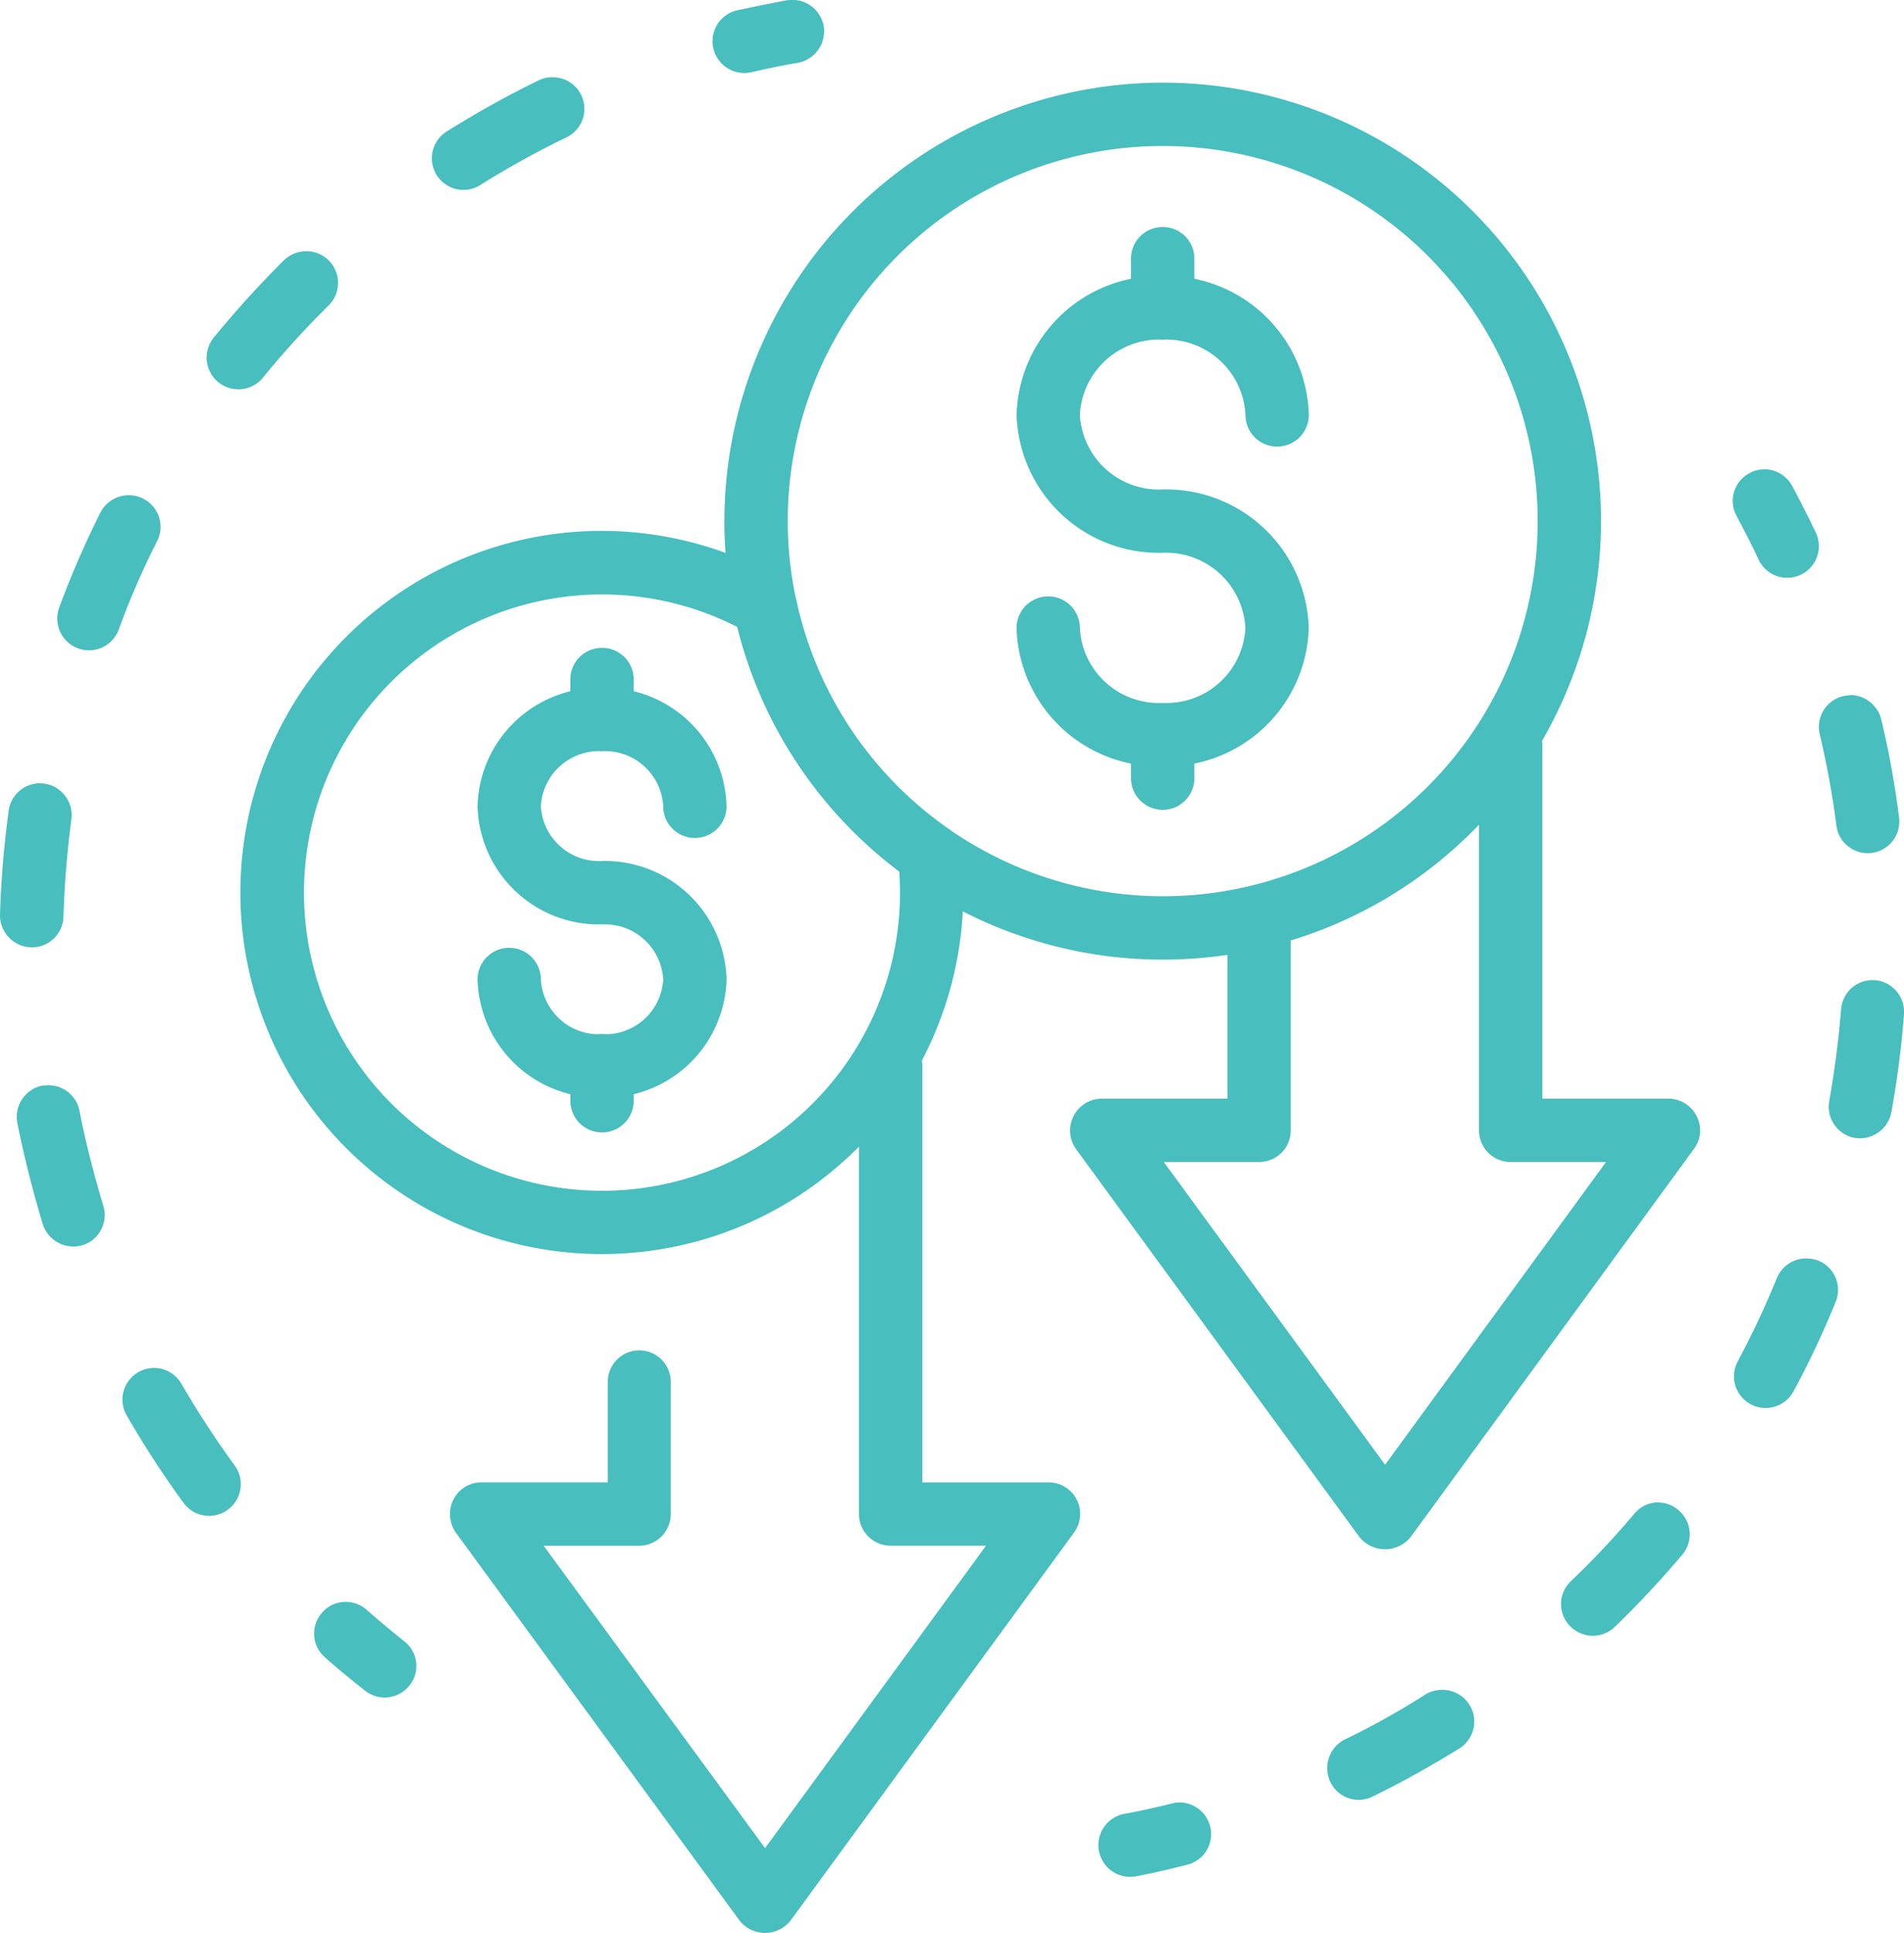
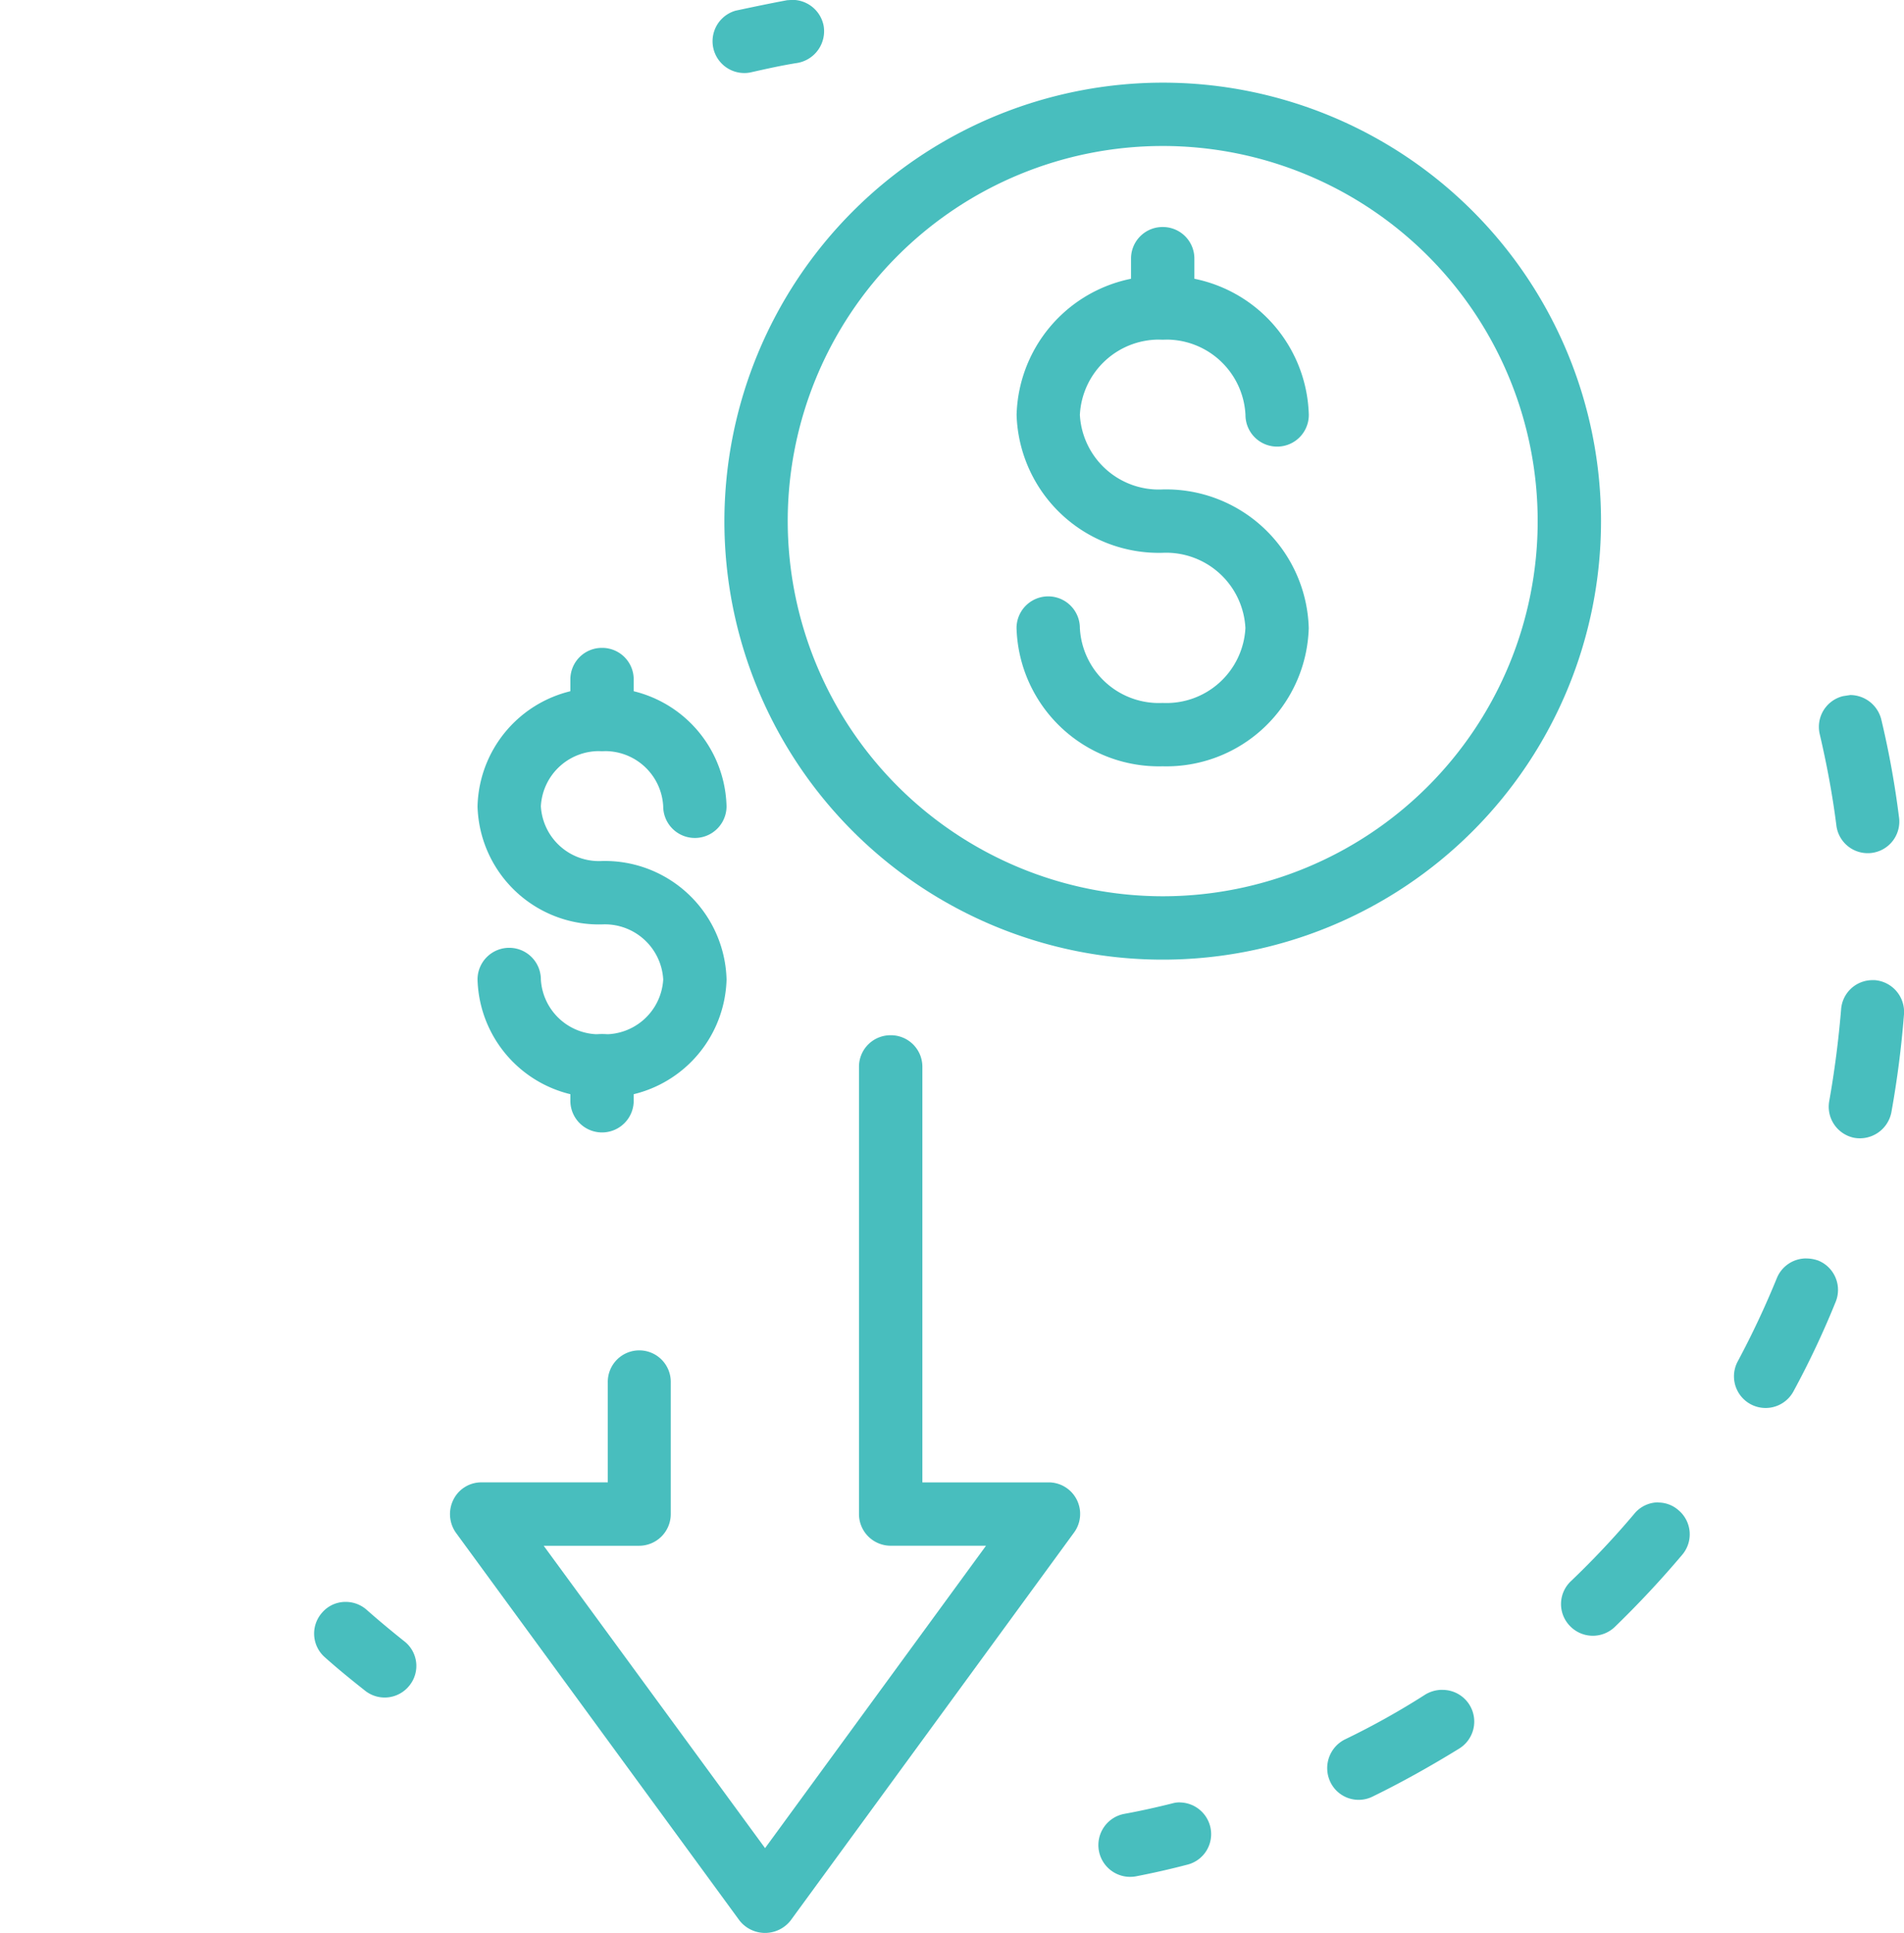
<svg xmlns="http://www.w3.org/2000/svg" width="98.547" height="100" viewBox="0 0 98.547 100">
  <defs>
    <clipPath id="a">
      <rect width="98.547" height="100" fill="#48bebe" />
    </clipPath>
  </defs>
  <g transform="translate(0 0)">
    <g transform="translate(0 0)" clip-path="url(#a)">
-       <path d="M4.782,1.954A1.63,1.63,0,0,1,6.421,3.593V5.828a1.639,1.639,0,0,1-3.278,0V3.593A1.63,1.63,0,0,1,4.782,1.954" transform="translate(55.397 34.433)" fill="#48bebe" />
      <path d="M24.7.23A22.686,22.686,0,1,1,2.013,22.916,22.714,22.714,0,0,1,24.7.23m0,42.093A19.408,19.408,0,1,0,5.291,22.916,19.431,19.431,0,0,0,24.7,42.323" transform="translate(35.48 4.046)" fill="#48bebe" />
      <path d="M10.387.767a7.388,7.388,0,0,1,7.562,7.189,1.639,1.639,0,0,1-3.278,0,4.1,4.1,0,0,0-4.284-3.893A4.1,4.1,0,0,0,6.1,7.956a4.091,4.091,0,0,0,4.284,3.855,7.384,7.384,0,0,1,7.562,7.171,7.369,7.369,0,0,1-7.562,7.152,7.369,7.369,0,0,1-7.562-7.152,1.639,1.639,0,1,1,3.278,0,4.093,4.093,0,0,0,4.284,3.874,4.093,4.093,0,0,0,4.284-3.874,4.108,4.108,0,0,0-4.284-3.893A7.366,7.366,0,0,1,2.825,7.956,7.388,7.388,0,0,1,10.387.767" transform="translate(49.792 13.511)" fill="#48bebe" />
      <path d="M4.782.631A1.63,1.63,0,0,1,6.421,2.27V4.8a1.639,1.639,0,0,1-3.278,0V2.27A1.63,1.63,0,0,1,4.782.631" transform="translate(55.397 11.114)" fill="#48bebe" />
      <path d="M3.224,2.873A1.63,1.63,0,0,1,4.863,4.512V6.319a1.639,1.639,0,0,1-3.278,0V4.512A1.63,1.63,0,0,1,3.224,2.873" transform="translate(27.936 50.63)" fill="#48bebe" />
      <path d="M7.771,1.911a6.29,6.29,0,0,1,6.444,6.128,1.639,1.639,0,1,1-3.278,0,3.013,3.013,0,0,0-3.166-2.85,3.013,3.013,0,0,0-3.166,2.85A3.011,3.011,0,0,0,7.771,10.87,6.3,6.3,0,0,1,14.216,17a6.286,6.286,0,0,1-6.444,6.109A6.286,6.286,0,0,1,1.327,17a1.639,1.639,0,1,1,3.278,0,3.011,3.011,0,0,0,3.166,2.831A3.011,3.011,0,0,0,10.938,17a3.025,3.025,0,0,0-3.166-2.85A6.286,6.286,0,0,1,1.327,8.039,6.29,6.29,0,0,1,7.771,1.911" transform="translate(23.389 33.675)" fill="#48bebe" />
      <path d="M3.224,1.8A1.63,1.63,0,0,1,4.863,3.439V5.488a1.639,1.639,0,0,1-3.278,0V3.439A1.63,1.63,0,0,1,3.224,1.8" transform="translate(27.936 31.718)" fill="#48bebe" />
-       <path d="M19.368,1.475a18.753,18.753,0,0,1,9.257,2.459,1.672,1.672,0,0,1,.8,1.08A19.357,19.357,0,0,0,37.267,16.86,1.671,1.671,0,0,1,37.956,18,18.708,18.708,0,1,1,19.368,1.475M26.39,6.448a15.425,15.425,0,1,0,8.419,13.746c0-.354-.019-.726-.037-1.118A22.519,22.519,0,0,1,26.39,6.448" transform="translate(11.774 25.99)" fill="#48bebe" />
-       <path d="M25.781,1.986A1.63,1.63,0,0,1,27.42,3.625V21.841h6.519a1.656,1.656,0,0,1,1.471.913,1.6,1.6,0,0,1-.149,1.695L20.6,44.527a1.705,1.705,0,0,1-2.645,0L3.281,24.448A1.652,1.652,0,0,1,4.6,21.841h6.519V13.422a1.639,1.639,0,0,1,3.278,0V23.48a1.63,1.63,0,0,1-1.639,1.639H7.826L19.281,40.783,30.717,25.119H25.781a1.63,1.63,0,0,1-1.639-1.639V3.625a1.63,1.63,0,0,1,1.639-1.639" transform="translate(52.409 34.997)" fill="#48bebe" />
      <path d="M24.058,2.876A1.63,1.63,0,0,1,25.7,4.515V26.009h6.519a1.631,1.631,0,0,1,1.322,2.608L18.88,48.676a1.682,1.682,0,0,1-2.645,0L1.558,28.616a1.671,1.671,0,0,1-.13-1.714,1.611,1.611,0,0,1,1.453-.894H9.418V20.85a1.63,1.63,0,1,1,3.259,0v6.8a1.641,1.641,0,0,1-1.639,1.639H6.1L17.558,44.932,28.994,29.287H24.058a1.641,1.641,0,0,1-1.639-1.639V4.515a1.63,1.63,0,0,1,1.639-1.639" transform="translate(22.04 50.683)" fill="#48bebe" />
      <path d="M7.253,5.007A1.645,1.645,0,0,1,8.837,6.255,1.627,1.627,0,0,1,7.645,8.229c-.857.224-1.751.428-2.645.6A1.64,1.64,0,1,1,4.385,5.6c.82-.149,1.658-.335,2.477-.54a1.418,1.418,0,0,1,.391-.056" transform="translate(53.801 88.243)" fill="#48bebe" />
      <path d="M30.765,1.931a1.667,1.667,0,0,1,1.6,1.267,46.7,46.7,0,0,1,.913,5.029,1.635,1.635,0,1,1-3.241.428c-.2-1.583-.5-3.166-.857-4.694a1.636,1.636,0,0,1,1.211-1.974l.373-.056M31.9,16.682h.13a1.647,1.647,0,0,1,1.509,1.769,50.891,50.891,0,0,1-.652,5.066A1.662,1.662,0,0,1,30.97,24.84a1.64,1.64,0,0,1-1.3-1.9c.279-1.565.484-3.166.615-4.749a1.626,1.626,0,0,1,1.62-1.509m-3.408,14.4a1.788,1.788,0,0,1,.615.112A1.637,1.637,0,0,1,30,33.333a45.481,45.481,0,0,1-2.179,4.619,1.637,1.637,0,1,1-2.887-1.546,45.653,45.653,0,0,0,2.03-4.321,1.638,1.638,0,0,1,1.527-1.006M20.819,43.708a1.581,1.581,0,0,1,1.043.391,1.631,1.631,0,0,1,.2,2.31,51.089,51.089,0,0,1-3.5,3.744,1.642,1.642,0,0,1-2.31-.056,1.625,1.625,0,0,1,.037-2.31A44.486,44.486,0,0,0,19.572,44.3a1.606,1.606,0,0,1,1.248-.6m-11.175,9.7a1.641,1.641,0,0,1,.875,3.036c-1.453.894-2.943,1.732-4.47,2.477a1.623,1.623,0,0,1-2.2-.745,1.661,1.661,0,0,1,.745-2.2,39.717,39.717,0,0,0,4.172-2.328,1.682,1.682,0,0,1,.875-.242" transform="translate(65.007 34.027)" fill="#48bebe" />
-       <path d="M6.449,1.3a1.646,1.646,0,0,1,1.434.857c.428.8.838,1.6,1.229,2.421a1.637,1.637,0,1,1-2.961,1.4C5.8,5.215,5.406,4.47,5.015,3.725a1.626,1.626,0,0,1,.652-2.216,1.492,1.492,0,0,1,.782-.2" transform="translate(84.871 22.976)" fill="#48bebe" />
      <path d="M6.19,0a1.653,1.653,0,0,1,1.62,1.36,1.667,1.667,0,0,1-1.341,1.9c-.838.13-1.658.317-2.477.5a1.645,1.645,0,0,1-.745-3.2C4.123.373,5.017.186,5.911.019L6.19,0" transform="translate(34.823 -0.007)" fill="#48bebe" />
-       <path d="M28.609.215a1.635,1.635,0,0,1,.708,3.11A46.434,46.434,0,0,0,24.9,5.765,1.636,1.636,0,1,1,23.17,2.99,50.929,50.929,0,0,1,27.9.364a1.562,1.562,0,0,1,.708-.149m-12.758,9a1.665,1.665,0,0,1,1.173.484,1.647,1.647,0,0,1-.019,2.328,45.946,45.946,0,0,0-3.39,3.725,1.642,1.642,0,1,1-2.552-2.067,52.935,52.935,0,0,1,3.632-4,1.666,1.666,0,0,1,1.155-.466M6.668,21.839A1.637,1.637,0,0,1,8.14,24.2a41.006,41.006,0,0,0-2.012,4.638,1.642,1.642,0,0,1-3.073-1.155A46.746,46.746,0,0,1,5.2,22.733a1.645,1.645,0,0,1,1.471-.894m-4.6,14.9.224.019a1.649,1.649,0,0,1,1.4,1.844,50.366,50.366,0,0,0-.41,5.029,1.634,1.634,0,0,1-1.639,1.6A1.661,1.661,0,0,1,0,43.556a52,52,0,0,1,.447-5.383,1.645,1.645,0,0,1,1.62-1.434m.447,15.627a1.632,1.632,0,0,1,1.6,1.322c.317,1.639.745,3.278,1.229,4.9a1.632,1.632,0,0,1-1.062,2.049,1.67,1.67,0,0,1-2.067-1.08C1.7,57.842,1.248,56.073.894,54.3a1.654,1.654,0,0,1,1.3-1.918l.317-.019M7.972,66.987a1.641,1.641,0,0,1,1.416.82,48.369,48.369,0,0,0,2.757,4.228A1.639,1.639,0,0,1,9.5,73.972a50.82,50.82,0,0,1-2.943-4.526,1.641,1.641,0,0,1,1.416-2.459" transform="translate(0 3.782)" fill="#48bebe" />
      <path d="M2.513,4.45a1.635,1.635,0,0,1,1.08.41c.633.559,1.285,1.1,1.937,1.62a1.615,1.615,0,0,1,.279,2.291,1.631,1.631,0,0,1-2.291.279C2.811,8.492,2.1,7.914,1.432,7.318a1.628,1.628,0,0,1-.149-2.31A1.592,1.592,0,0,1,2.513,4.45" transform="translate(15.386 78.426)" fill="#48bebe" />
    </g>
  </g>
</svg>